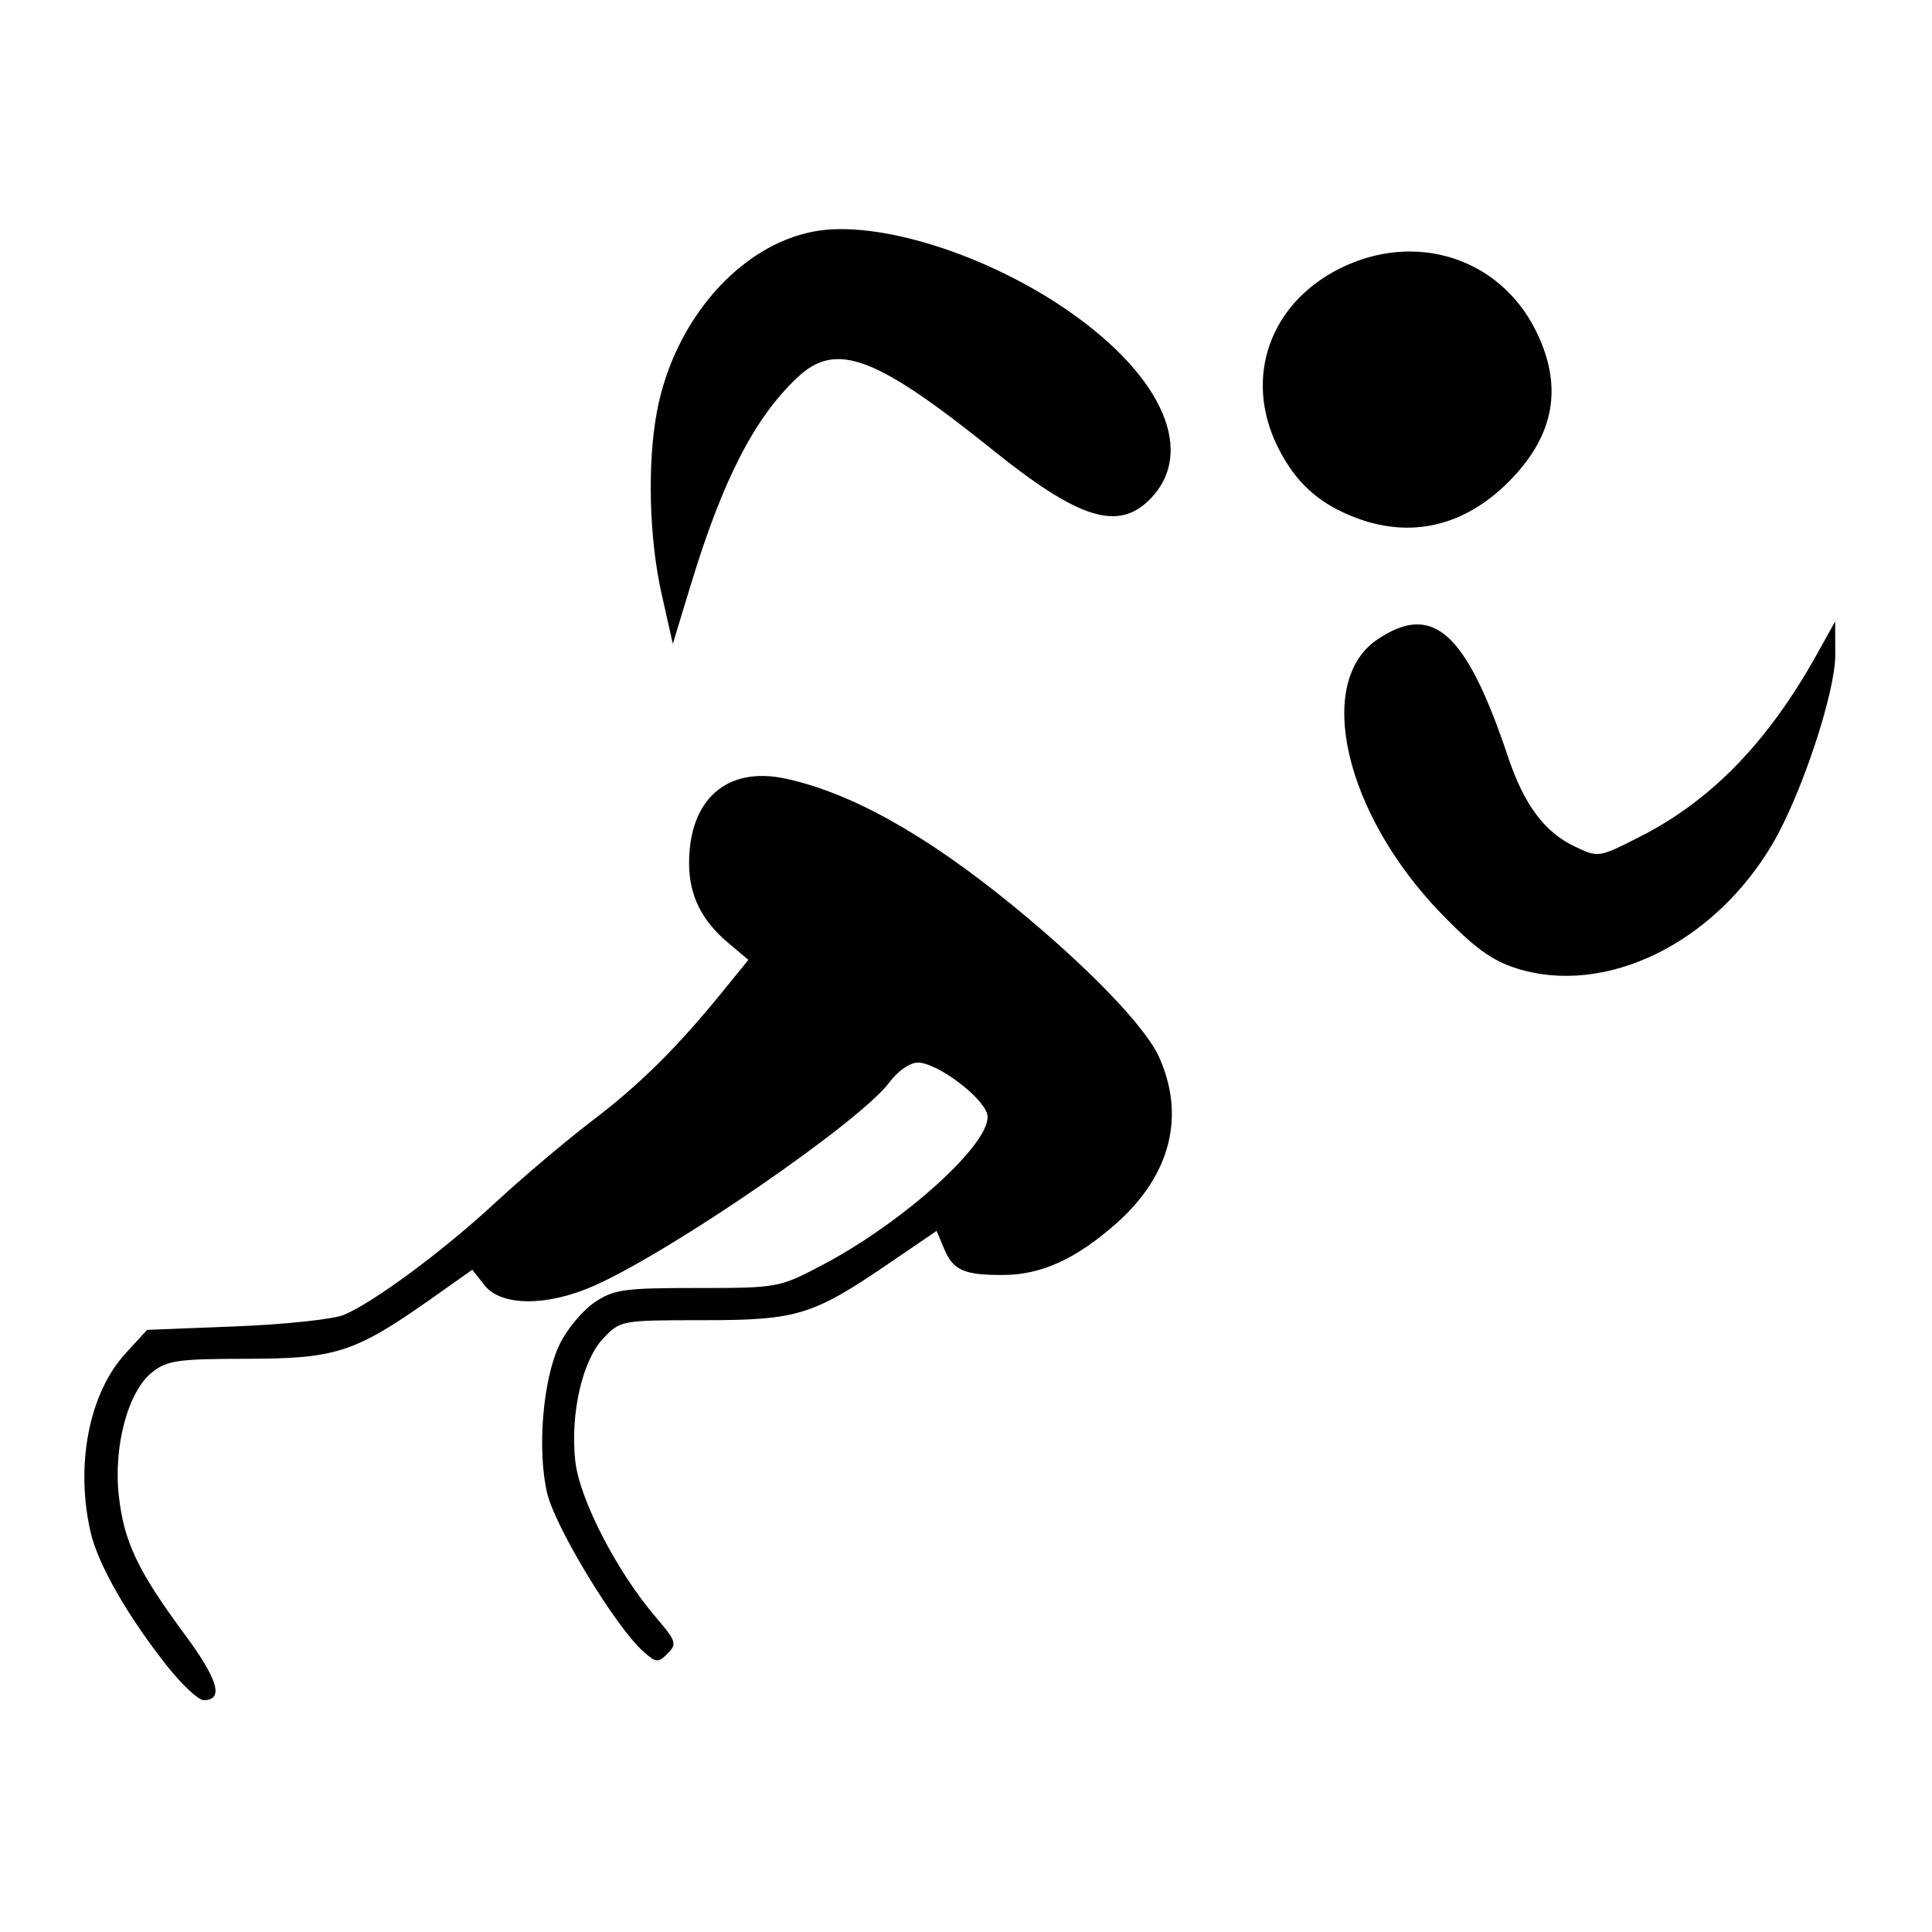
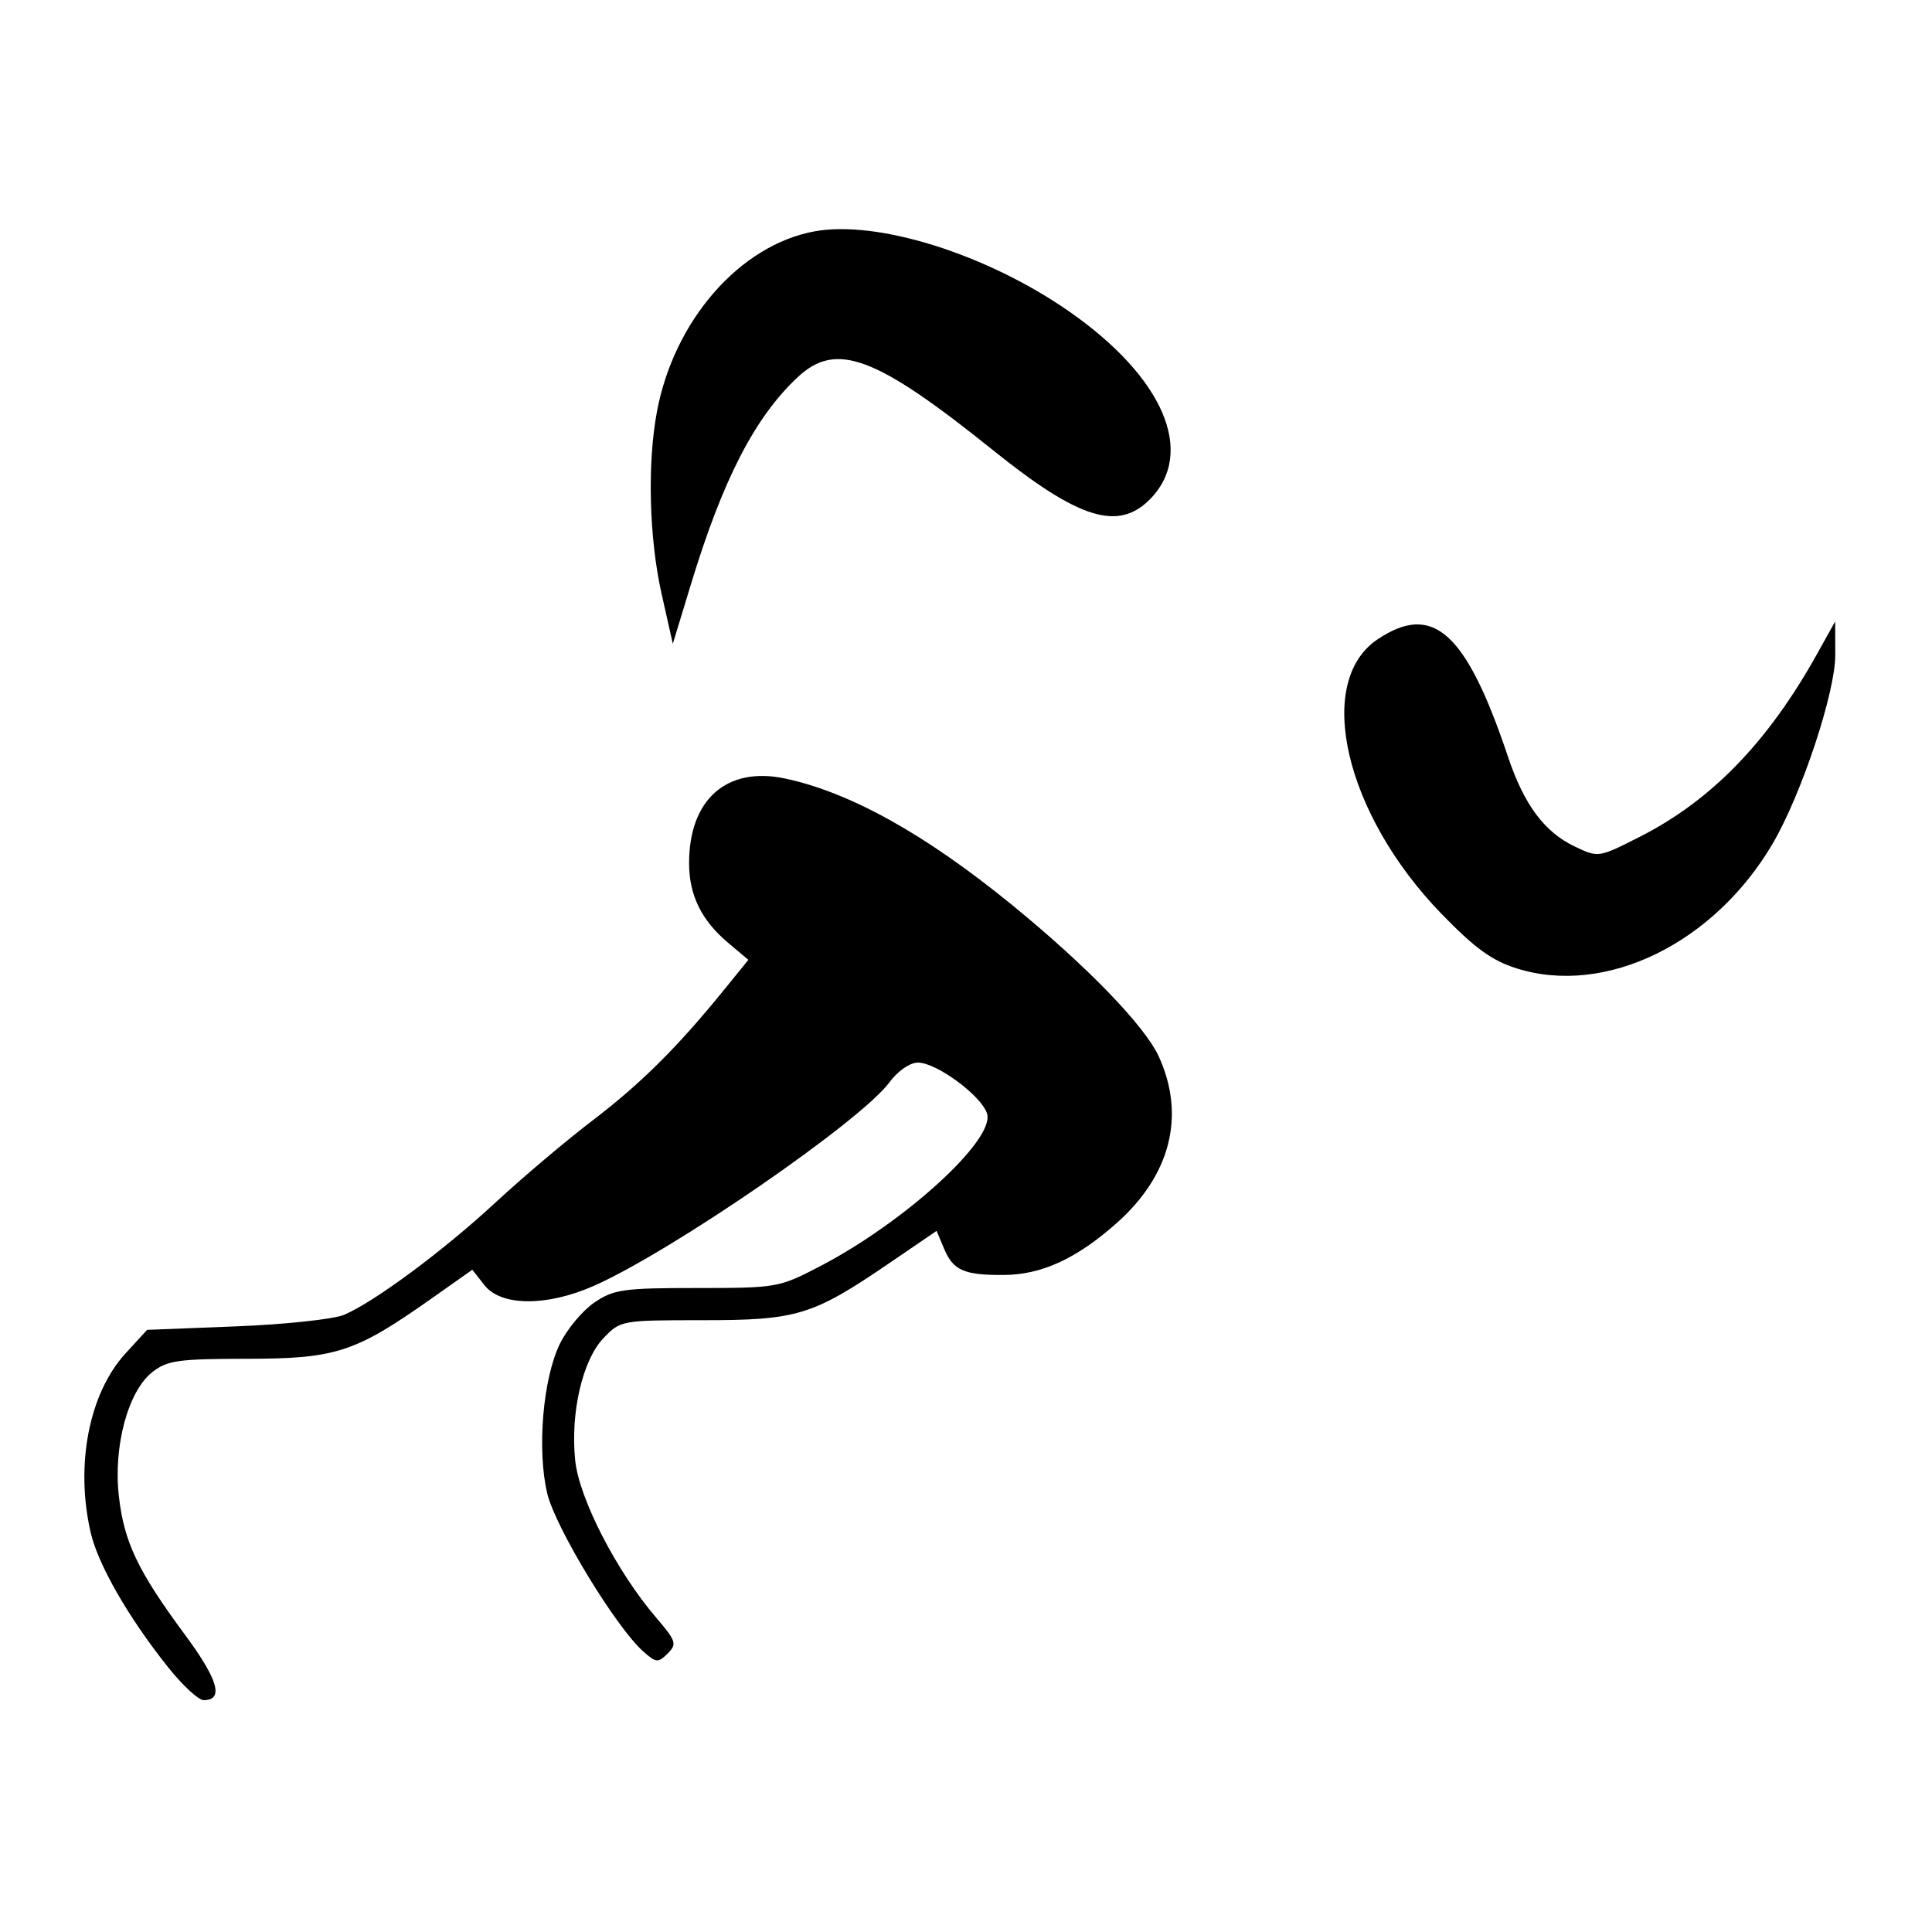
<svg xmlns="http://www.w3.org/2000/svg" width="300" height="300">
-   <path d="M26.056 258.833c-6.145-7.718-10.829-15.88-11.981-20.88-2.415-10.48-.248-21.609 5.41-27.787l3.358-3.666 13.829-.543c7.606-.299 15.151-1.107 16.768-1.797 4.738-2.021 15.482-9.997 23.561-17.489 4.125-3.826 10.875-9.531 15-12.678 7.503-5.725 13.162-11.343 20.368-20.221l3.838-4.728-3.139-2.641c-4.152-3.493-6.067-7.403-6.067-12.385 0-9.907 5.879-15.067 14.95-13.122 10.086 2.163 21.689 8.619 35.045 19.498 11.72 9.547 20.786 18.907 22.965 23.709 4.152 9.151 1.803 18.386-6.568 25.82-6.233 5.535-11.665 8.027-17.562 8.055-6.136.029-7.816-.711-9.225-4.063l-1.171-2.786-7.403 5.05C126.166 204.275 123.788 205 109.104 205c-12.596 0-12.758.029-15.377 2.763-3.275 3.418-5.176 11.605-4.412 19.003.613 5.937 6.428 17.238 12.553 24.393 3.138 3.666 3.283 4.118 1.804 5.598-1.48 1.48-1.786 1.453-3.793-.323-4.214-3.731-13.628-19.218-14.896-24.506-1.621-6.759-.692-17.841 1.951-23.254 1.12-2.295 3.534-5.185 5.364-6.422 3.014-2.039 4.512-2.25 15.942-2.25 12.396 0 12.729-.059 19.125-3.393 13.072-6.814 27-19.496 25.925-23.607C152.581 170.291 145.471 165 142.538 165c-1.252 0-3.114 1.288-4.424 3.06-4.486 6.067-33.786 26.245-45.892 31.604-7.285 3.224-14.405 3.19-16.978-.082l-1.902-2.418-6.421 4.53c-11.779 8.31-14.774 9.285-28.536 9.297-10.72.009-12.417.248-14.741 2.075-3.76 2.958-6.063 11.508-5.187 19.255.808 7.138 2.946 11.623 10.263 21.518 5.174 6.997 6.076 10.161 2.897 10.161-.795 0-3.298-2.325-5.561-5.167zM235.509 150.373c-3.857-1.216-6.519-3.151-11.717-8.517-14.977-15.46-19.739-35.95-9.895-42.571 8.612-5.791 13.759-1.164 20.26 18.215 2.507 7.474 5.663 11.713 10.39 13.956 3.655 1.734 3.671 1.732 10.098-1.53 11.111-5.64 19.899-14.713 27.534-28.426l2.784-5 .018 5.2c.02 5.791-5.236 21.644-9.703 29.266-9.103 15.534-25.962 23.76-39.77 19.406zM102.737 92.234c-1.949-8.672-2.244-20.265-.723-28.347 2.663-14.145 12.848-25.805 24.417-27.954 9.772-1.815 26.745 3.504 39.525 12.386 14.745 10.247 19.793 22.023 12.548 29.268-4.913 4.913-11.026 2.993-24.221-7.61-18.343-14.738-24.439-17.019-30.438-11.389-6.655 6.245-11.592 15.828-16.56 32.147l-2.811 9.234-1.738-7.734zm108.07-11.732c-5.944-2.185-9.686-5.556-12.459-11.222-5.198-10.624-1.218-22.059 9.581-27.529 11.696-5.924 24.878-1.798 30.538 9.559 4.343 8.715 2.945 16.385-4.3 23.599-6.765 6.737-14.931 8.692-23.36 5.593z" />
+   <path d="M26.056 258.833c-6.145-7.718-10.829-15.88-11.981-20.88-2.415-10.48-.248-21.609 5.41-27.787l3.358-3.666 13.829-.543c7.606-.299 15.151-1.107 16.768-1.797 4.738-2.021 15.482-9.997 23.561-17.489 4.125-3.826 10.875-9.531 15-12.678 7.503-5.725 13.162-11.343 20.368-20.221l3.838-4.728-3.139-2.641c-4.152-3.493-6.067-7.403-6.067-12.385 0-9.907 5.879-15.067 14.95-13.122 10.086 2.163 21.689 8.619 35.045 19.498 11.72 9.547 20.786 18.907 22.965 23.709 4.152 9.151 1.803 18.386-6.568 25.82-6.233 5.535-11.665 8.027-17.562 8.055-6.136.029-7.816-.711-9.225-4.063l-1.171-2.786-7.403 5.05C126.166 204.275 123.788 205 109.104 205c-12.596 0-12.758.029-15.377 2.763-3.275 3.418-5.176 11.605-4.412 19.003.613 5.937 6.428 17.238 12.553 24.393 3.138 3.666 3.283 4.118 1.804 5.598-1.48 1.48-1.786 1.453-3.793-.323-4.214-3.731-13.628-19.218-14.896-24.506-1.621-6.759-.692-17.841 1.951-23.254 1.12-2.295 3.534-5.185 5.364-6.422 3.014-2.039 4.512-2.25 15.942-2.25 12.396 0 12.729-.059 19.125-3.393 13.072-6.814 27-19.496 25.925-23.607C152.581 170.291 145.471 165 142.538 165c-1.252 0-3.114 1.288-4.424 3.06-4.486 6.067-33.786 26.245-45.892 31.604-7.285 3.224-14.405 3.19-16.978-.082l-1.902-2.418-6.421 4.53c-11.779 8.31-14.774 9.285-28.536 9.297-10.72.009-12.417.248-14.741 2.075-3.76 2.958-6.063 11.508-5.187 19.255.808 7.138 2.946 11.623 10.263 21.518 5.174 6.997 6.076 10.161 2.897 10.161-.795 0-3.298-2.325-5.561-5.167zM235.509 150.373c-3.857-1.216-6.519-3.151-11.717-8.517-14.977-15.46-19.739-35.95-9.895-42.571 8.612-5.791 13.759-1.164 20.26 18.215 2.507 7.474 5.663 11.713 10.39 13.956 3.655 1.734 3.671 1.732 10.098-1.53 11.111-5.64 19.899-14.713 27.534-28.426l2.784-5 .018 5.2c.02 5.791-5.236 21.644-9.703 29.266-9.103 15.534-25.962 23.76-39.77 19.406zM102.737 92.234c-1.949-8.672-2.244-20.265-.723-28.347 2.663-14.145 12.848-25.805 24.417-27.954 9.772-1.815 26.745 3.504 39.525 12.386 14.745 10.247 19.793 22.023 12.548 29.268-4.913 4.913-11.026 2.993-24.221-7.61-18.343-14.738-24.439-17.019-30.438-11.389-6.655 6.245-11.592 15.828-16.56 32.147l-2.811 9.234-1.738-7.734zm108.07-11.732z" />
</svg>